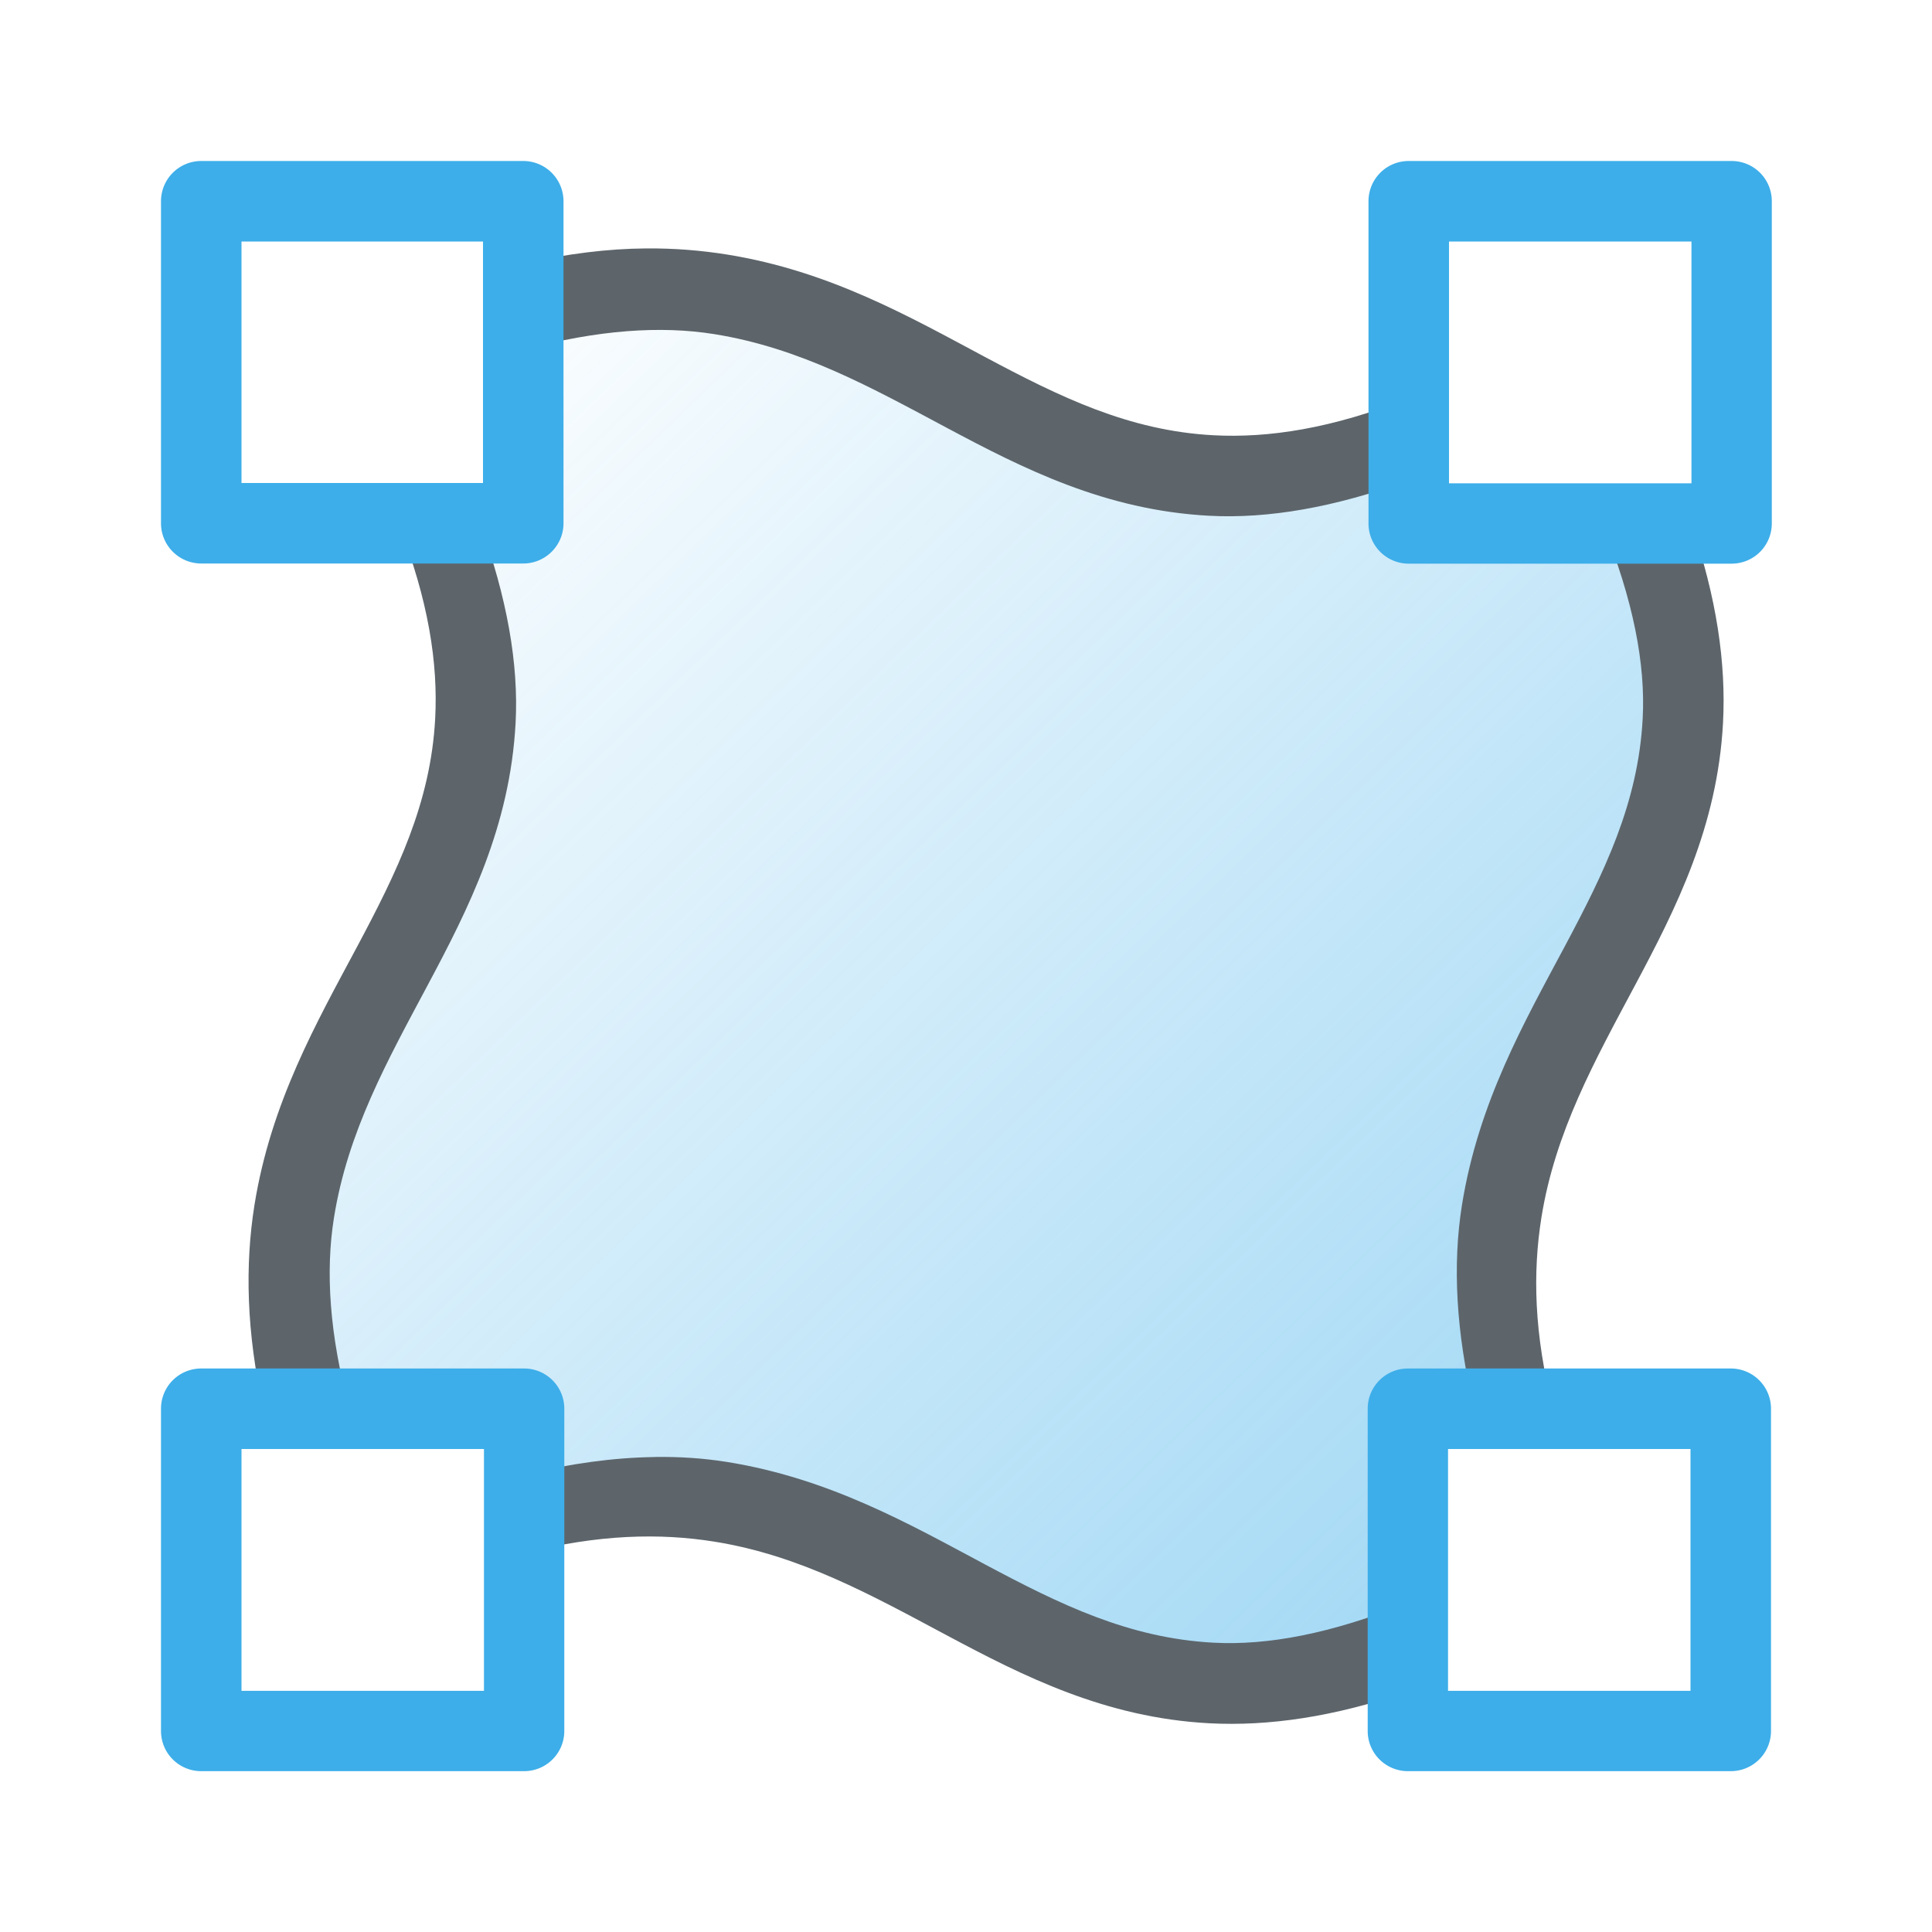
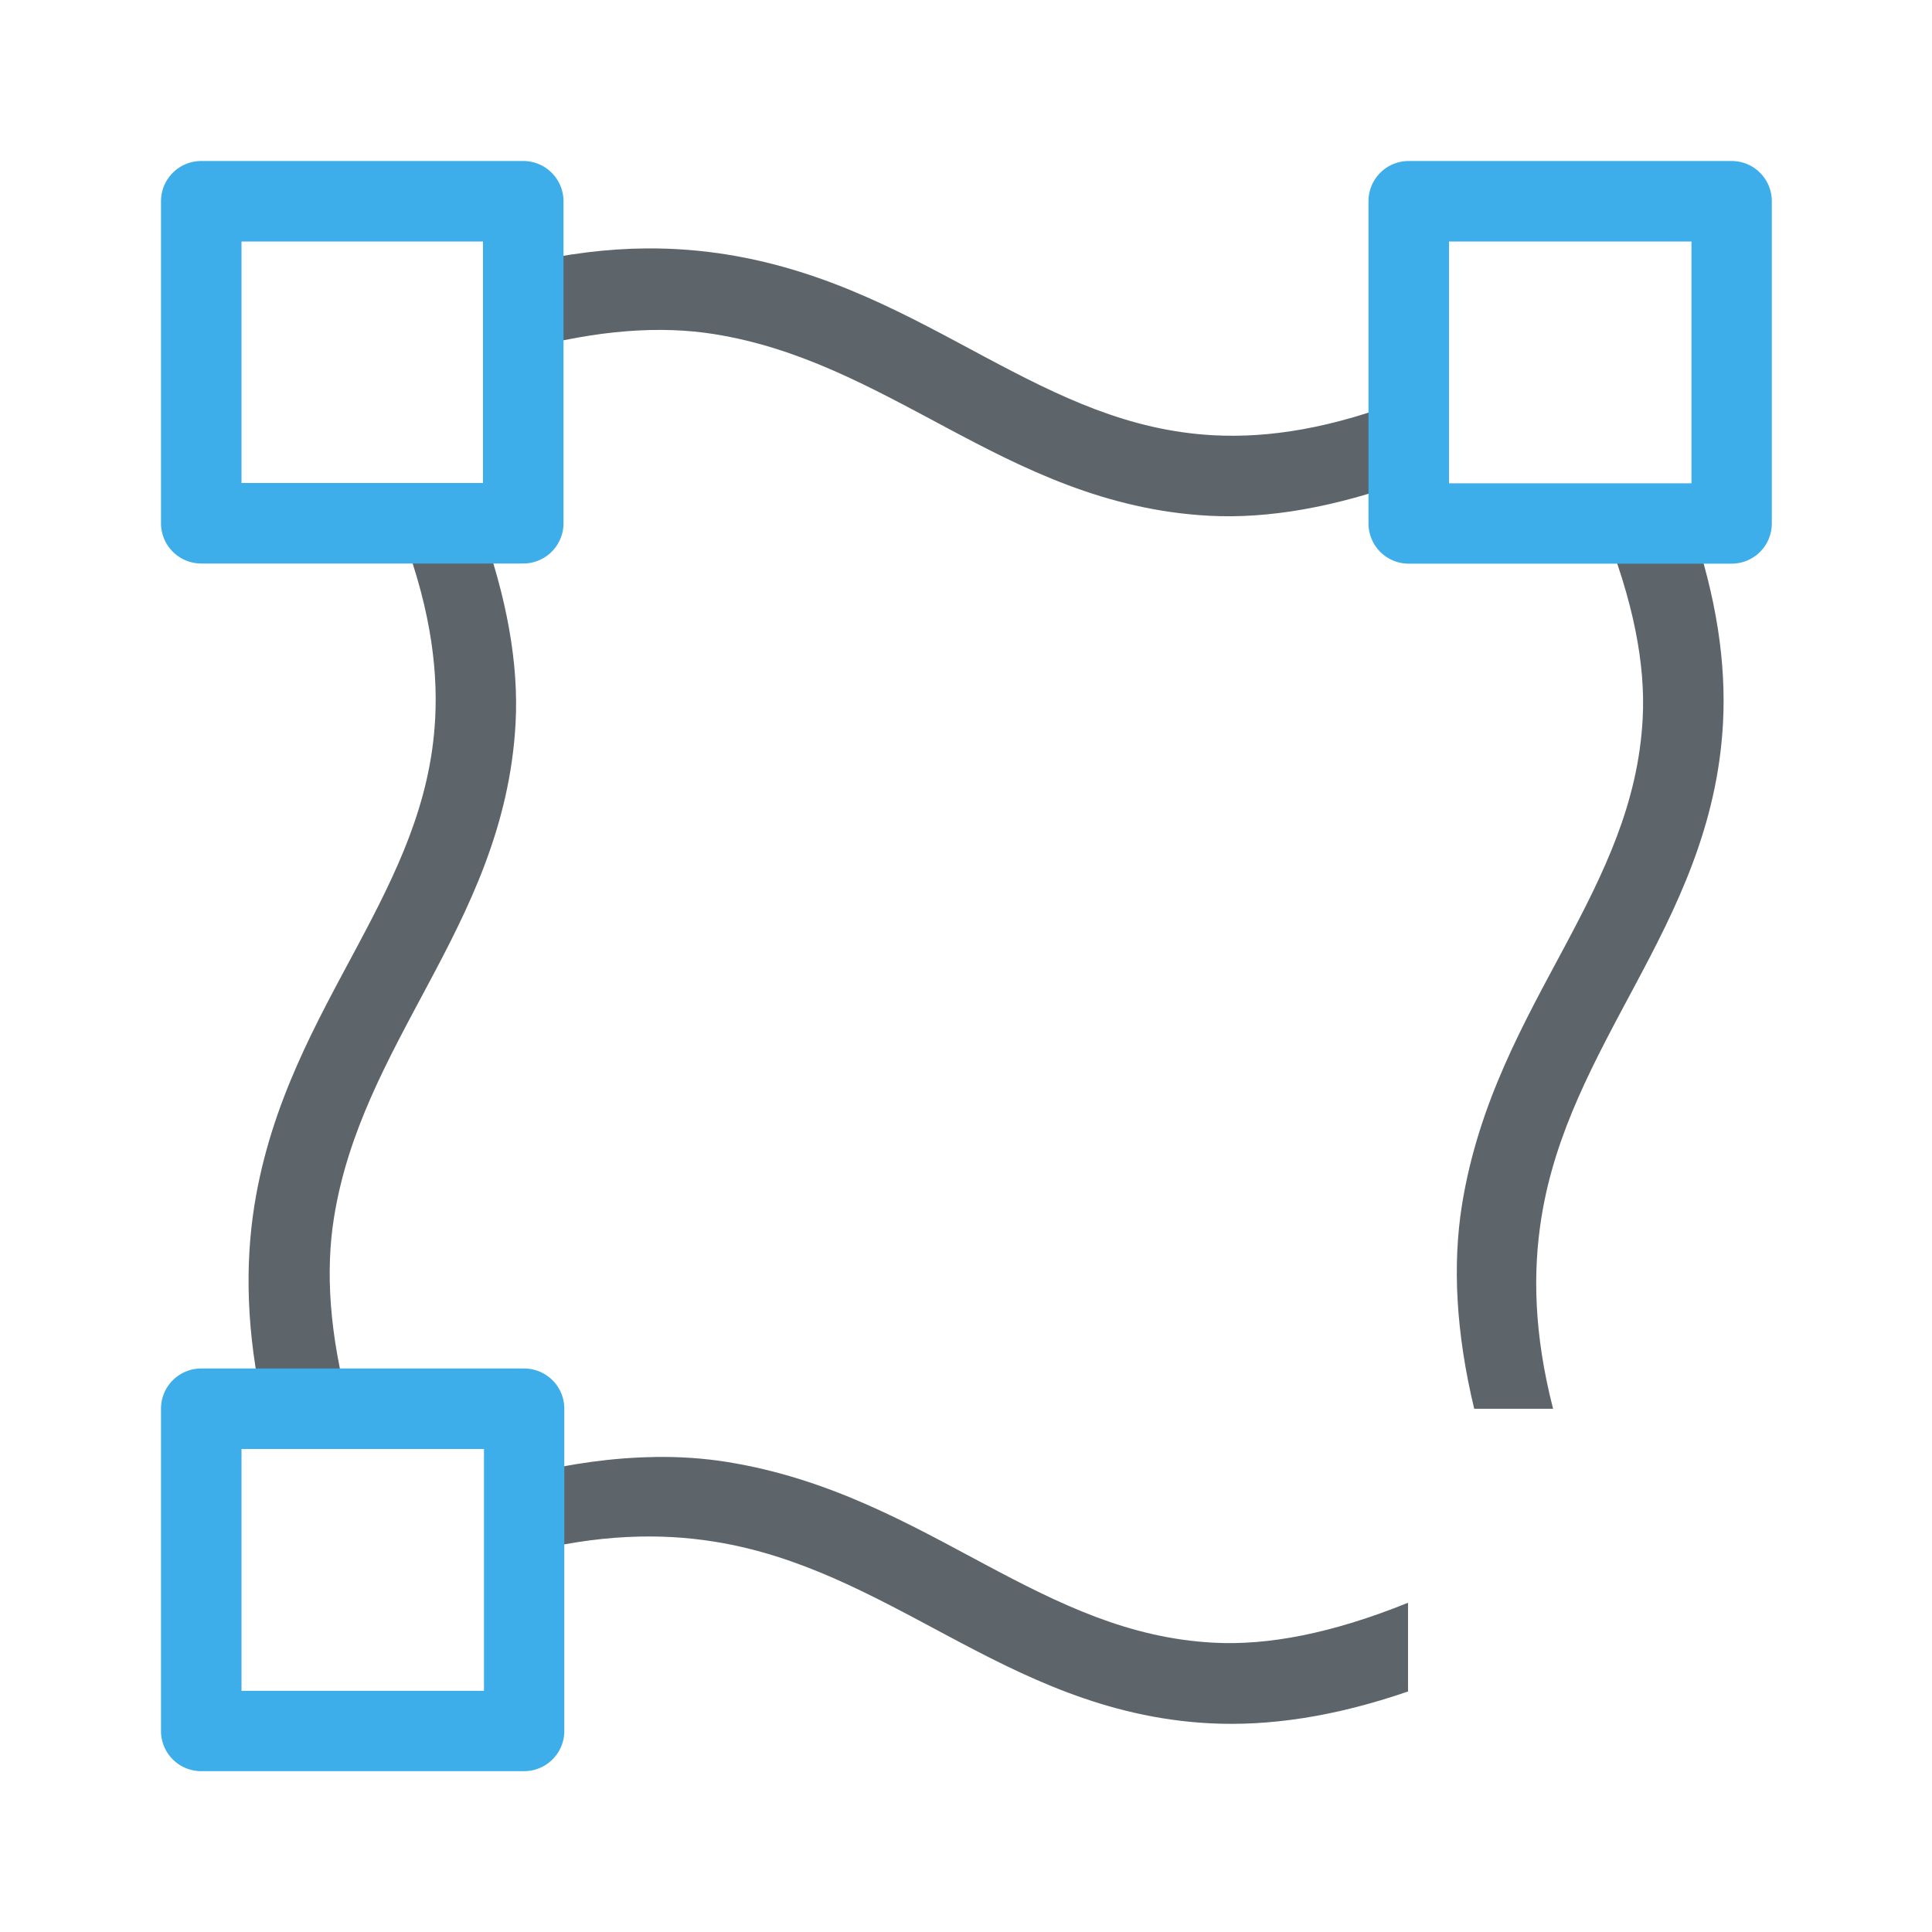
<svg xmlns="http://www.w3.org/2000/svg" width="24" height="24" version="1.1">
  <defs>
    <style id="current-color-scheme" type="text/css">.ColorScheme-Text { color:#5d656b; }</style>
    <linearGradient id="linearGradient6212" x1="-15.458" x2="-.958" y1="94.607" y2="109.61" gradientTransform="translate(19.958,-90.107)" gradientUnits="userSpaceOnUse">
      <stop stop-color="#3daee9" stop-opacity="0" offset="0" />
      <stop stop-color="#47b2eb" stop-opacity=".5" offset="1" />
    </linearGradient>
  </defs>
-   <path d="m8.027 3.586c-0.467 0.003-0.974 0.065-1.527 0.197v2.717h-1.02c1.835 4.965-2.885 6.035-1.697 11h2.727v1.281c4.953-1.179 6.027 3.526 10.98 1.703v-2.984h1.293c-1.188-4.964 3.53-6.035 1.699-10.996h-2.982v-1.023c-4.412 1.63-5.746-1.917-9.473-1.895z" fill="url(#linearGradient6212)" />
  <path class="ColorScheme-Text" d="m8.025 3.086c-0.473 0.003-0.981 0.066-1.525 0.188v1.072c0.927-0.25 1.709-0.302 2.375-0.195 1.067 0.171 1.946 0.662 2.891 1.166 0.945 0.504 1.963 1.021 3.254 1.09 0.733 0.039 1.555-0.103 2.481-0.439v-1.022c-0.959 0.379-1.745 0.497-2.426 0.461-1.053-0.056-1.91-0.477-2.84-0.973-0.93-0.496-1.927-1.067-3.203-1.272-0.319-0.051-0.653-0.079-1.006-0.076zm-3.078 3.414c0.379 0.959 0.495 1.745 0.459 2.426-0.056 1.053-0.477 1.91-0.973 2.84-0.496 0.93-1.067 1.927-1.272 3.203-0.119 0.747-0.101 1.581 0.111 2.531h1.068c-0.249-0.928-0.298-1.708-0.191-2.375 0.171-1.067 0.662-1.946 1.166-2.891 0.504-0.945 1.021-1.963 1.09-3.254 0.039-0.731-0.106-1.556-0.443-2.481h-1.016zm14.957 0.004c0.388 0.954 0.538 1.751 0.502 2.422-0.056 1.053-0.477 1.91-0.973 2.84s-1.067 1.927-1.272 3.203c-0.118 0.739-0.076 1.581 0.152 2.531h0.98c-0.239-0.931-0.253-1.698-0.145-2.375 0.171-1.067 0.662-1.946 1.166-2.891s1.021-1.963 1.09-3.254c0.039-0.739-0.078-1.555-0.396-2.477h-1.105zm-11.781 11.596c-0.498 0.007-1.036 0.08-1.613 0.219v0.975c0.926-0.236 1.691-0.251 2.365-0.143 1.067 0.171 1.946 0.662 2.891 1.166s1.963 1.021 3.254 1.09c0.737 0.039 1.551-0.078 2.471-0.395v-1.102c-0.953 0.385-1.746 0.532-2.416 0.496-1.053-0.056-1.91-0.477-2.84-0.973s-1.927-1.067-3.203-1.272c-0.287-0.046-0.59-0.067-0.908-0.062z" fill="currentColor" />
  <path d="m2.5 2a0.5 0.5 0 0 0-0.5 0.5v4a0.5 0.5 0 0 0 0.5 0.5h4a0.5 0.5 0 0 0 0.5-0.5v-4a0.5 0.5 0 0 0-0.5-0.5h-4zm0.5 1h3v3h-3v-3z" fill="#3daee9" />
-   <path d="m17.49 17a0.499 0.499 0 0 0-0.5 0.5v4.004a0.499 0.499 0 0 0 0.5 0.498h4.01a0.499 0.499 0 0 0 0.5-0.498v-4.004a0.499 0.499 0 0 0-0.5-0.5h-4.01zm0.498 1h3.012v3.004h-3.012v-3.004z" fill="#3daee9" />
  <path d="m17.5 2a0.499 0.499 0 0 0-0.5 0.5v4.004a0.499 0.499 0 0 0 0.5 0.498h4.01a0.499 0.499 0 0 0 0.5-0.498v-4.004a0.499 0.499 0 0 0-0.5-0.5h-4.01zm0.5 1h3.012v3.004h-3.012v-3.004z" fill="#3daee9" />
  <path d="m2.5 17a0.499 0.499 0 0 0-0.5 0.5v4.004a0.499 0.499 0 0 0 0.5 0.498h4.01a0.499 0.499 0 0 0 0.5-0.498v-4.004a0.499 0.499 0 0 0-0.5-0.5h-4.01zm0.5 1h3.012v3.004h-3.012v-3.004z" fill="#3daee9" />
</svg>